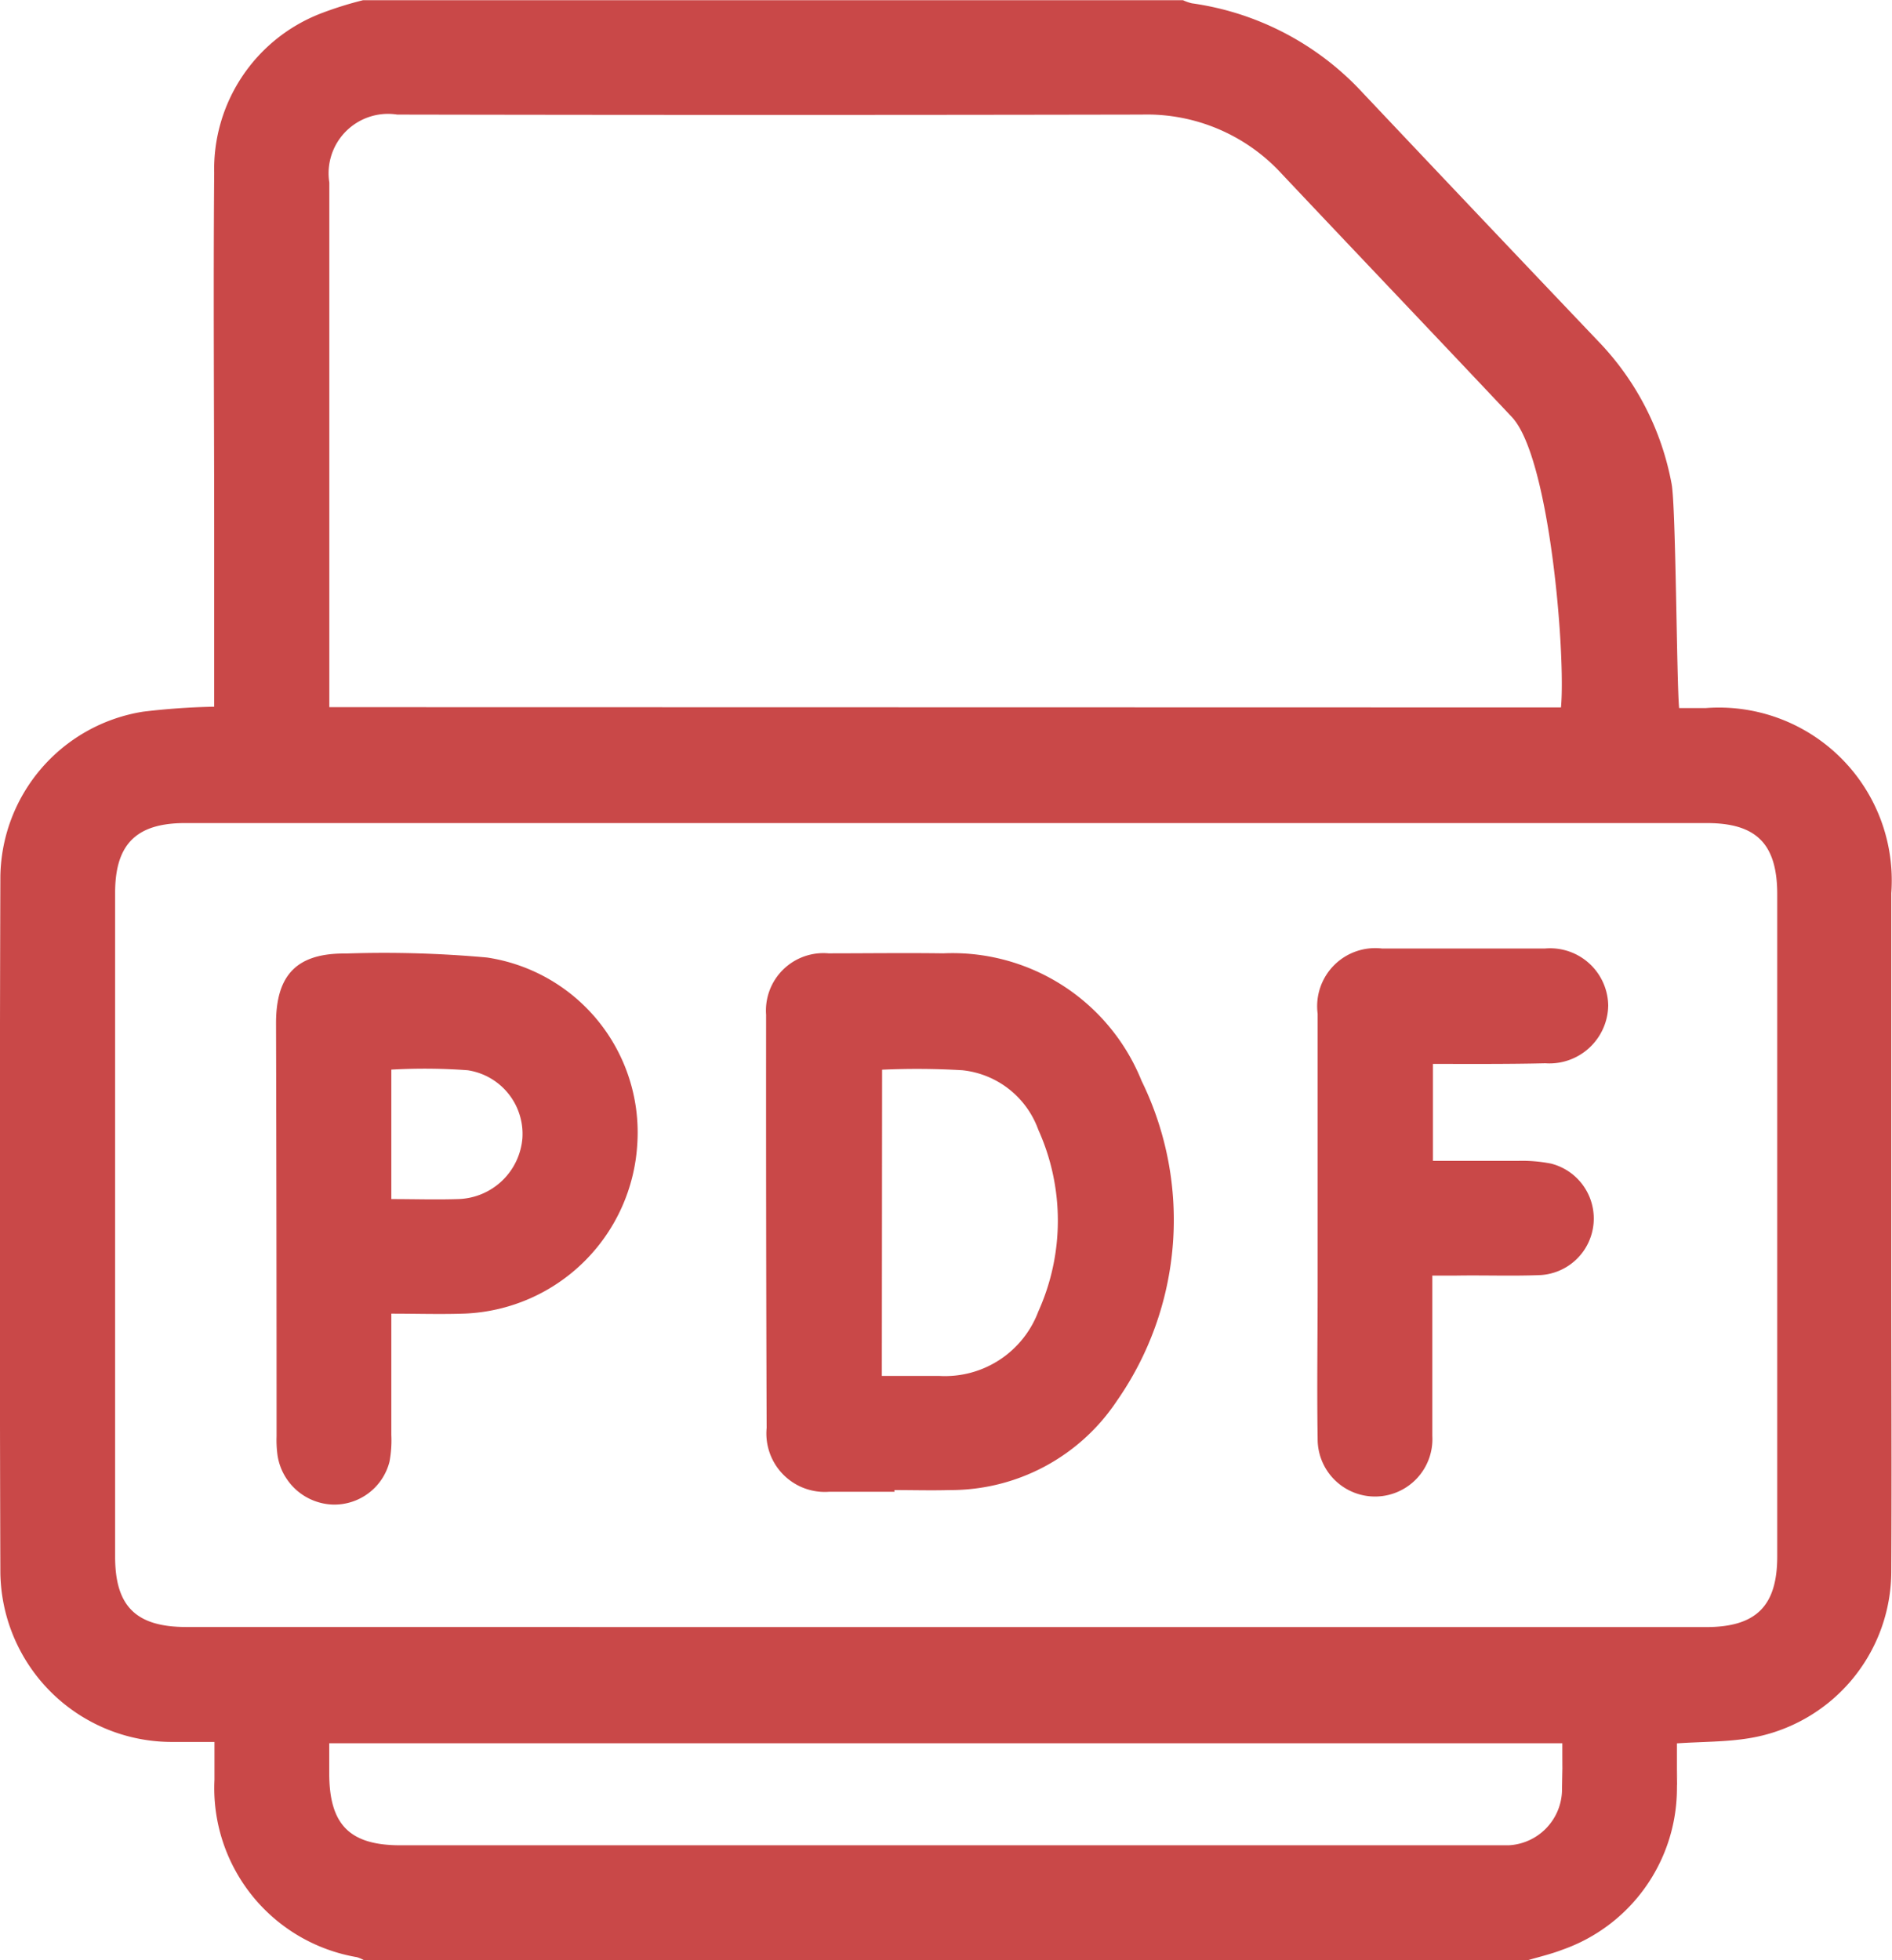
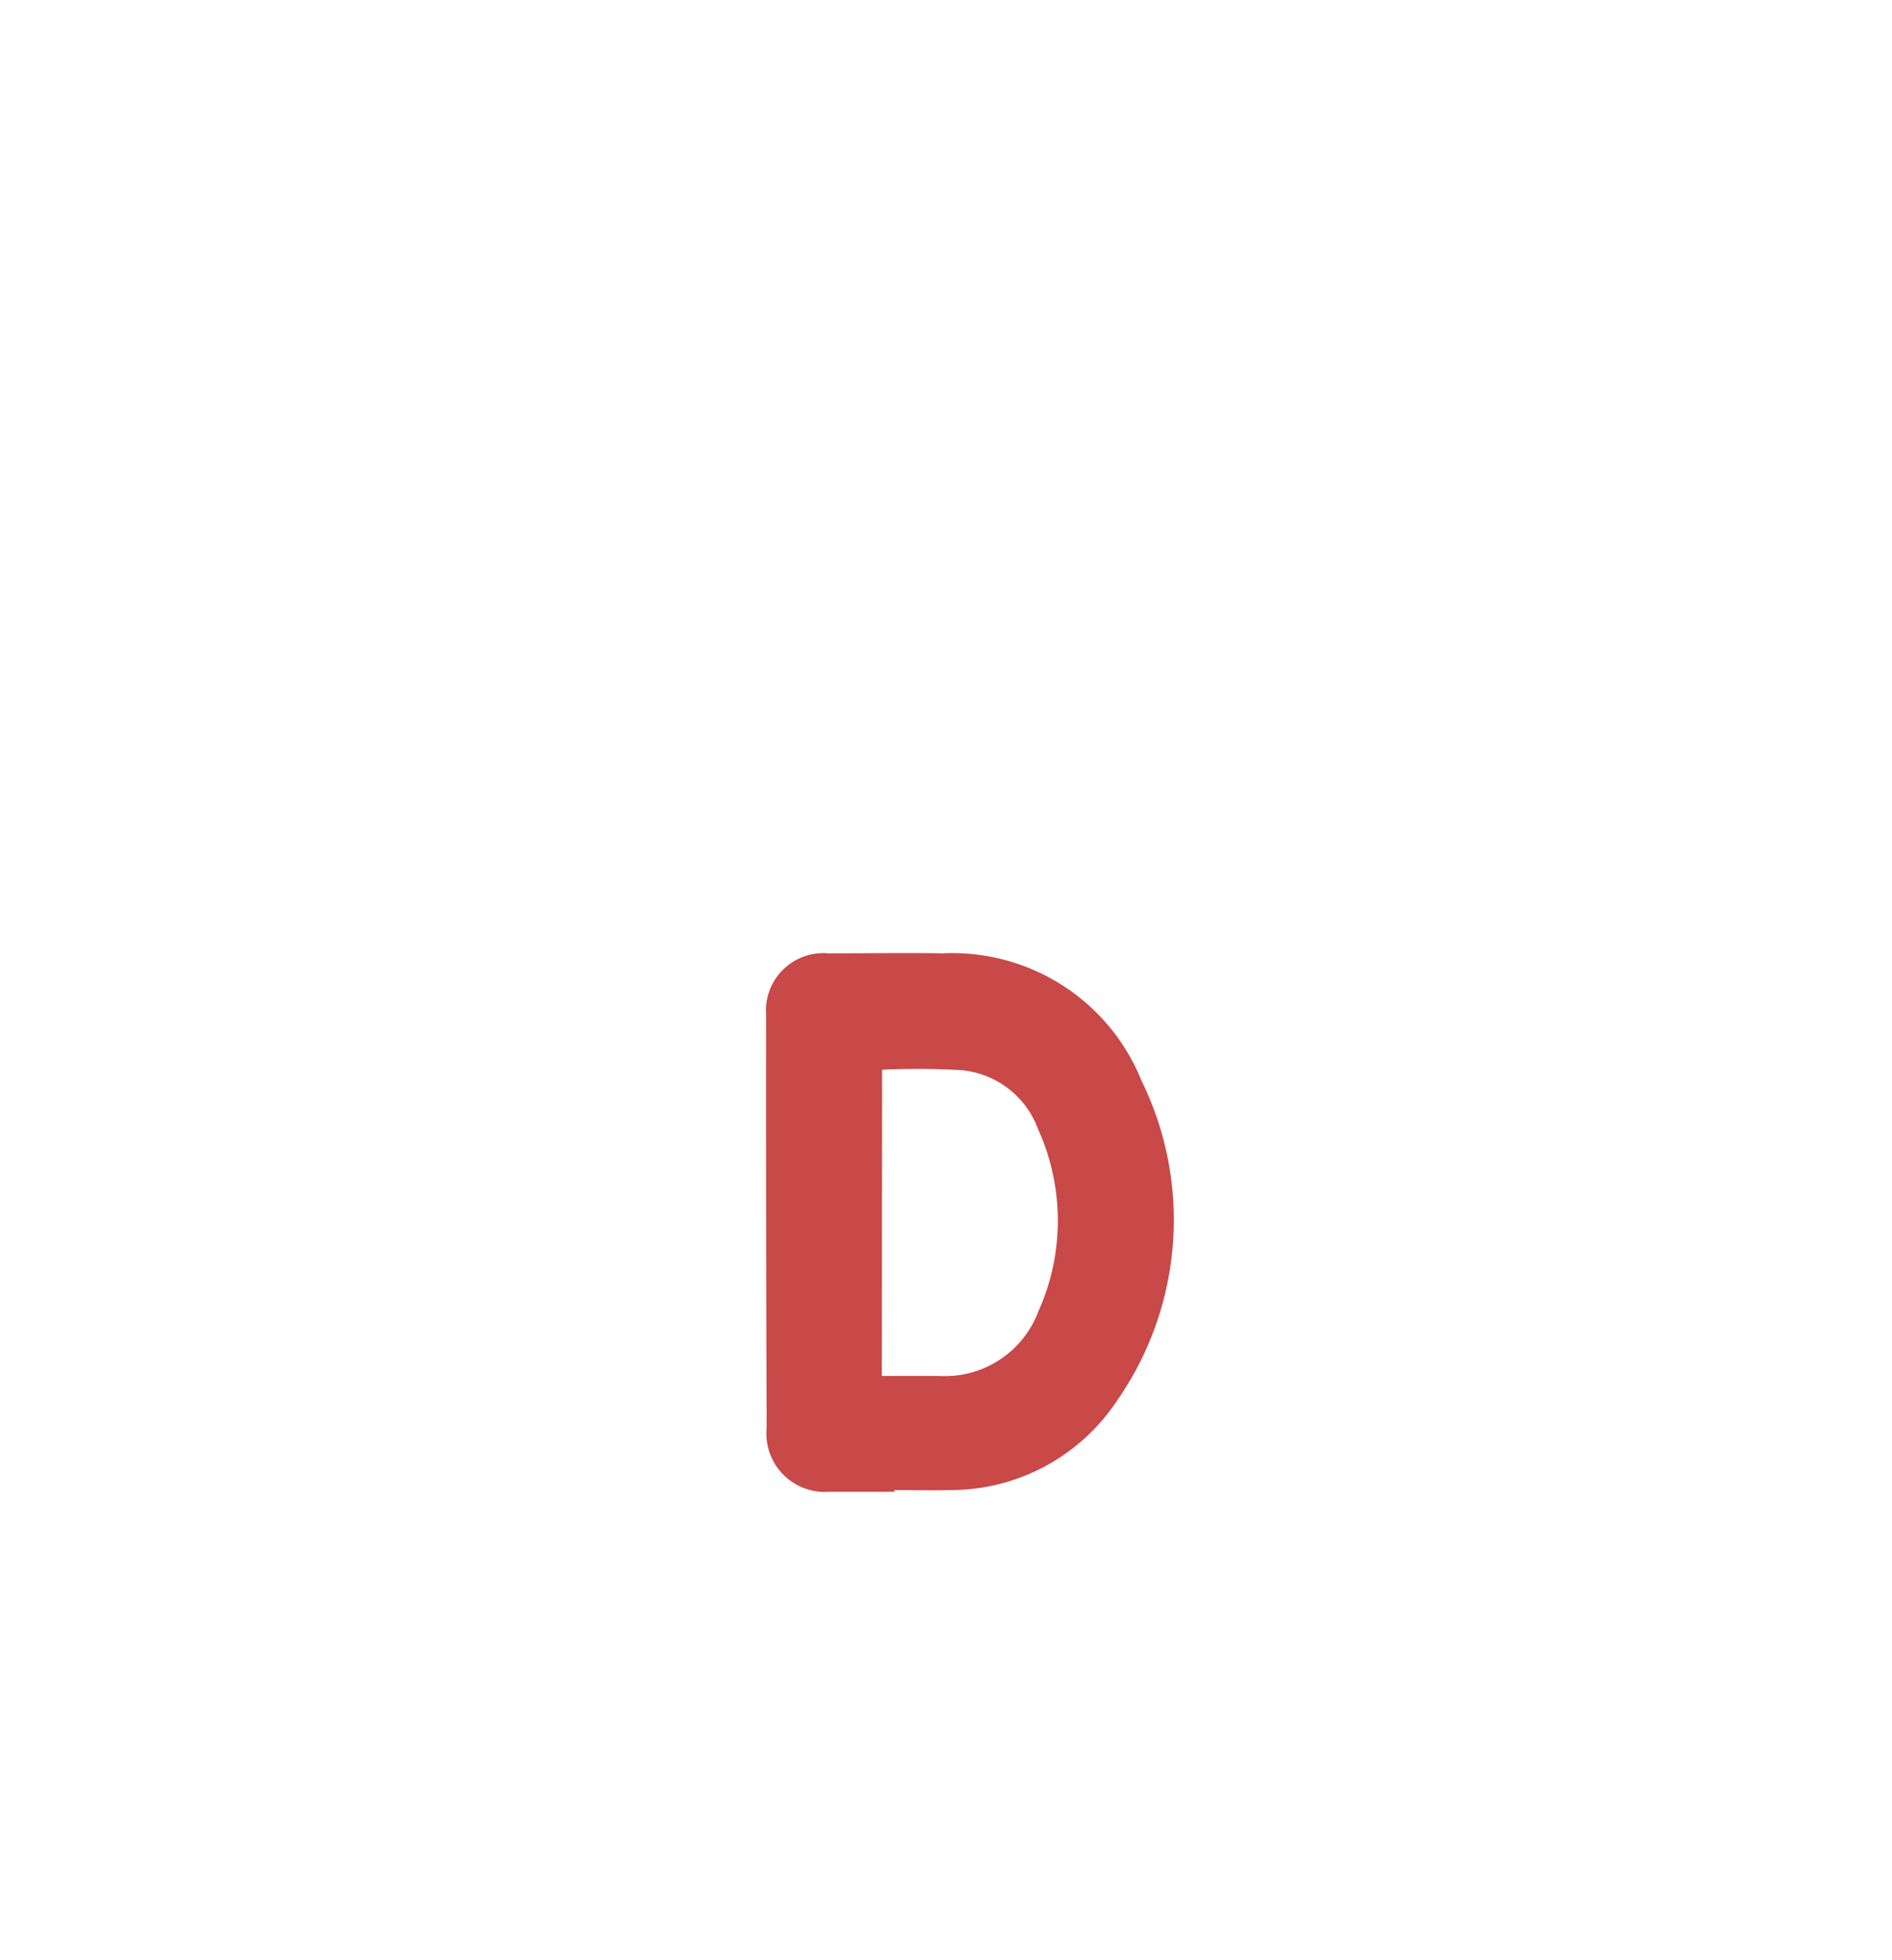
<svg xmlns="http://www.w3.org/2000/svg" width="21.234" height="22" viewBox="0 0 21.234 22">
  <g id="Group_1272" data-name="Group 1272" transform="translate(-120.705 -204)">
-     <path id="Path_38316" data-name="Path 38316" d="M137.854,226H124.79a.467.467,0,0,0-.078-.033,1.925,1.925,0,0,1-1.6-1.992c0-.637,0,.445,0-.192v-.232c-.185,0-.335,0-.485,0a1.925,1.925,0,0,1-1.918-1.914q-.012-3.887,0-7.773a1.9,1.9,0,0,1,1.6-1.876,7.759,7.759,0,0,1,.8-.056v-1.954c0-1.346-.011-2.691,0-4.037a1.872,1.872,0,0,1,1.184-1.785,4.017,4.017,0,0,1,.488-.154h9.2a.521.521,0,0,0,.1.035A3.216,3.216,0,0,1,136,205.043q1.322,1.4,2.646,2.791a3.12,3.12,0,0,1,.82,1.6c.048.257.056,2.24.084,2.513h.3a1.94,1.94,0,0,1,2.081,2.078q0,2.105,0,4.211c0,1.131.006,2.263,0,3.394a1.9,1.9,0,0,1-1.6,1.88c-.258.042-.524.038-.806.057,0,.079,0,.155,0,.232,0,.673.007-.372,0,.3a1.921,1.921,0,0,1-1.285,1.784C138.116,225.931,137.984,225.962,137.854,226Zm-6.53-3.738h8.527c.561,0,.8-.234.8-.793q0-3.715,0-7.431c0-.565-.232-.8-.79-.8H122.782c-.547,0-.785.237-.785.782q0,3.726,0,7.452c0,.557.235.789.8.789Zm6.9-10.322c.054-.581-.123-2.8-.55-3.258-.859-.912-1.724-1.819-2.584-2.731a2.052,2.052,0,0,0-1.57-.665q-4.179.008-8.357,0a.667.667,0,0,0-.762.763q0,1.976,0,3.953v1.935Zm.013,11.626H124.4c0,.695,0-.345,0,.335,0,.579.228.81.8.81h12.242c.064,0,.129,0,.193,0a.631.631,0,0,0,.6-.6C138.247,223.36,138.239,224.328,138.239,223.566Z" transform="translate(0 0)" fill="#c94848" />
    <path id="Path_38317" data-name="Path 38317" d="M272.227,396.747c-.243,0-.486,0-.73,0a.656.656,0,0,1-.705-.716q-.008-2.318-.006-4.636a.645.645,0,0,1,.7-.691c.429,0,.859-.006,1.288,0A2.288,2.288,0,0,1,275,392.135a3.548,3.548,0,0,1-.278,3.593,2.24,2.24,0,0,1-1.875,1c-.207.006-.415,0-.622,0Zm-.142-1.3c.23,0,.437,0,.643,0a1.119,1.119,0,0,0,1.113-.723,2.482,2.482,0,0,0,0-2.04,1.018,1.018,0,0,0-.853-.668,8.643,8.643,0,0,0-.9-.006Z" transform="translate(-141.483 -176.004)" fill="#c94848" />
-     <path id="Path_38318" data-name="Path 38318" d="M176.056,394.781c0,.479,0,.921,0,1.363a1.289,1.289,0,0,1-.021.3.639.639,0,0,1-.634.48.651.651,0,0,1-.622-.551,1.26,1.26,0,0,1-.011-.214q0-2.319-.006-4.638c0-.546.237-.788.784-.782a12.811,12.811,0,0,1,1.585.045,1.985,1.985,0,0,1,1.686,2.081,2.023,2.023,0,0,1-1.929,1.915C176.618,394.79,176.347,394.781,176.056,394.781Zm0-1.286c.262,0,.5.008.746,0a.744.744,0,0,0,.725-.685.723.723,0,0,0-.615-.761,6.62,6.62,0,0,0-.856-.007Z" transform="translate(-50.959 -176.037)" fill="#c94848" />
-     <path id="Path_38319" data-name="Path 38319" d="M380.038,391.221v1.088c.326,0,.645,0,.964,0a1.657,1.657,0,0,1,.362.031.636.636,0,0,1-.116,1.251c-.321.013-.644,0-.966.006h-.251c0,.617,0,1.209,0,1.8a.644.644,0,1,1-1.287.031c-.009-.565,0-1.131,0-1.7q0-1.535,0-3.07a.652.652,0,0,1,.724-.732q.912,0,1.825,0a.652.652,0,0,1,.712.638.66.66,0,0,1-.706.65C380.883,391.224,380.469,391.221,380.038,391.221Z" transform="translate(-243.251 -175.28)" fill="#c94848" />
  </g>
</svg>